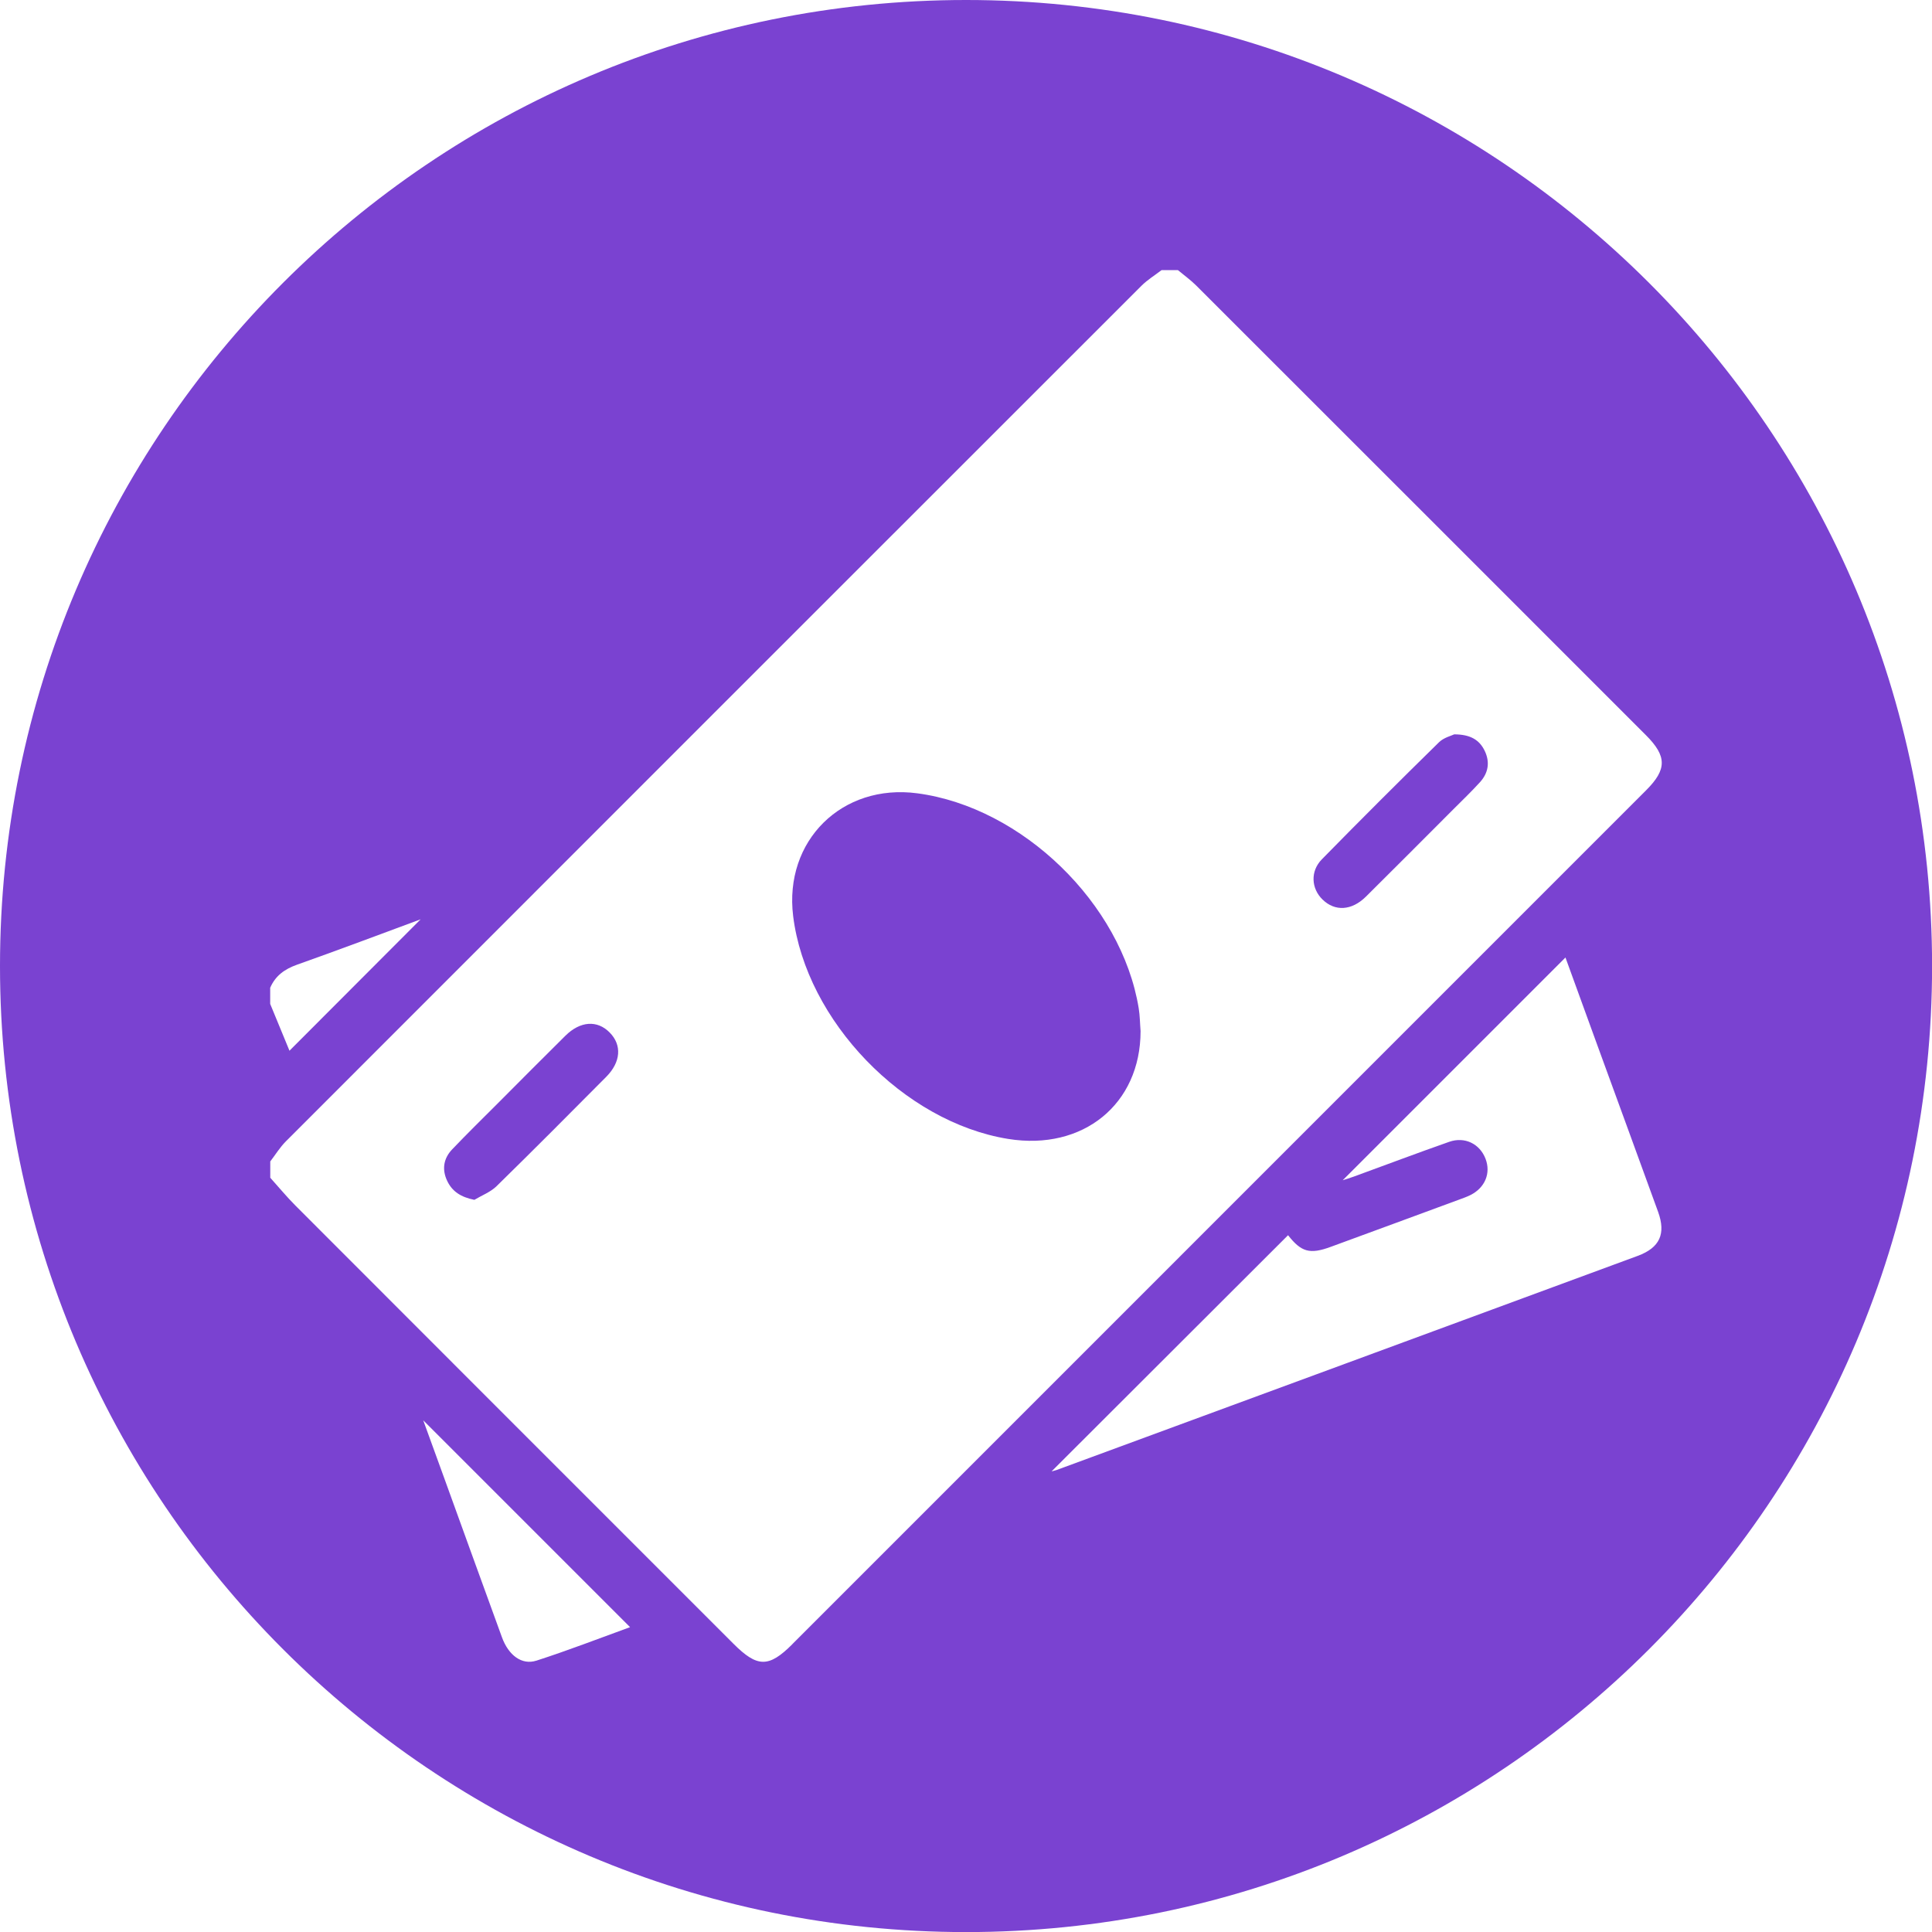
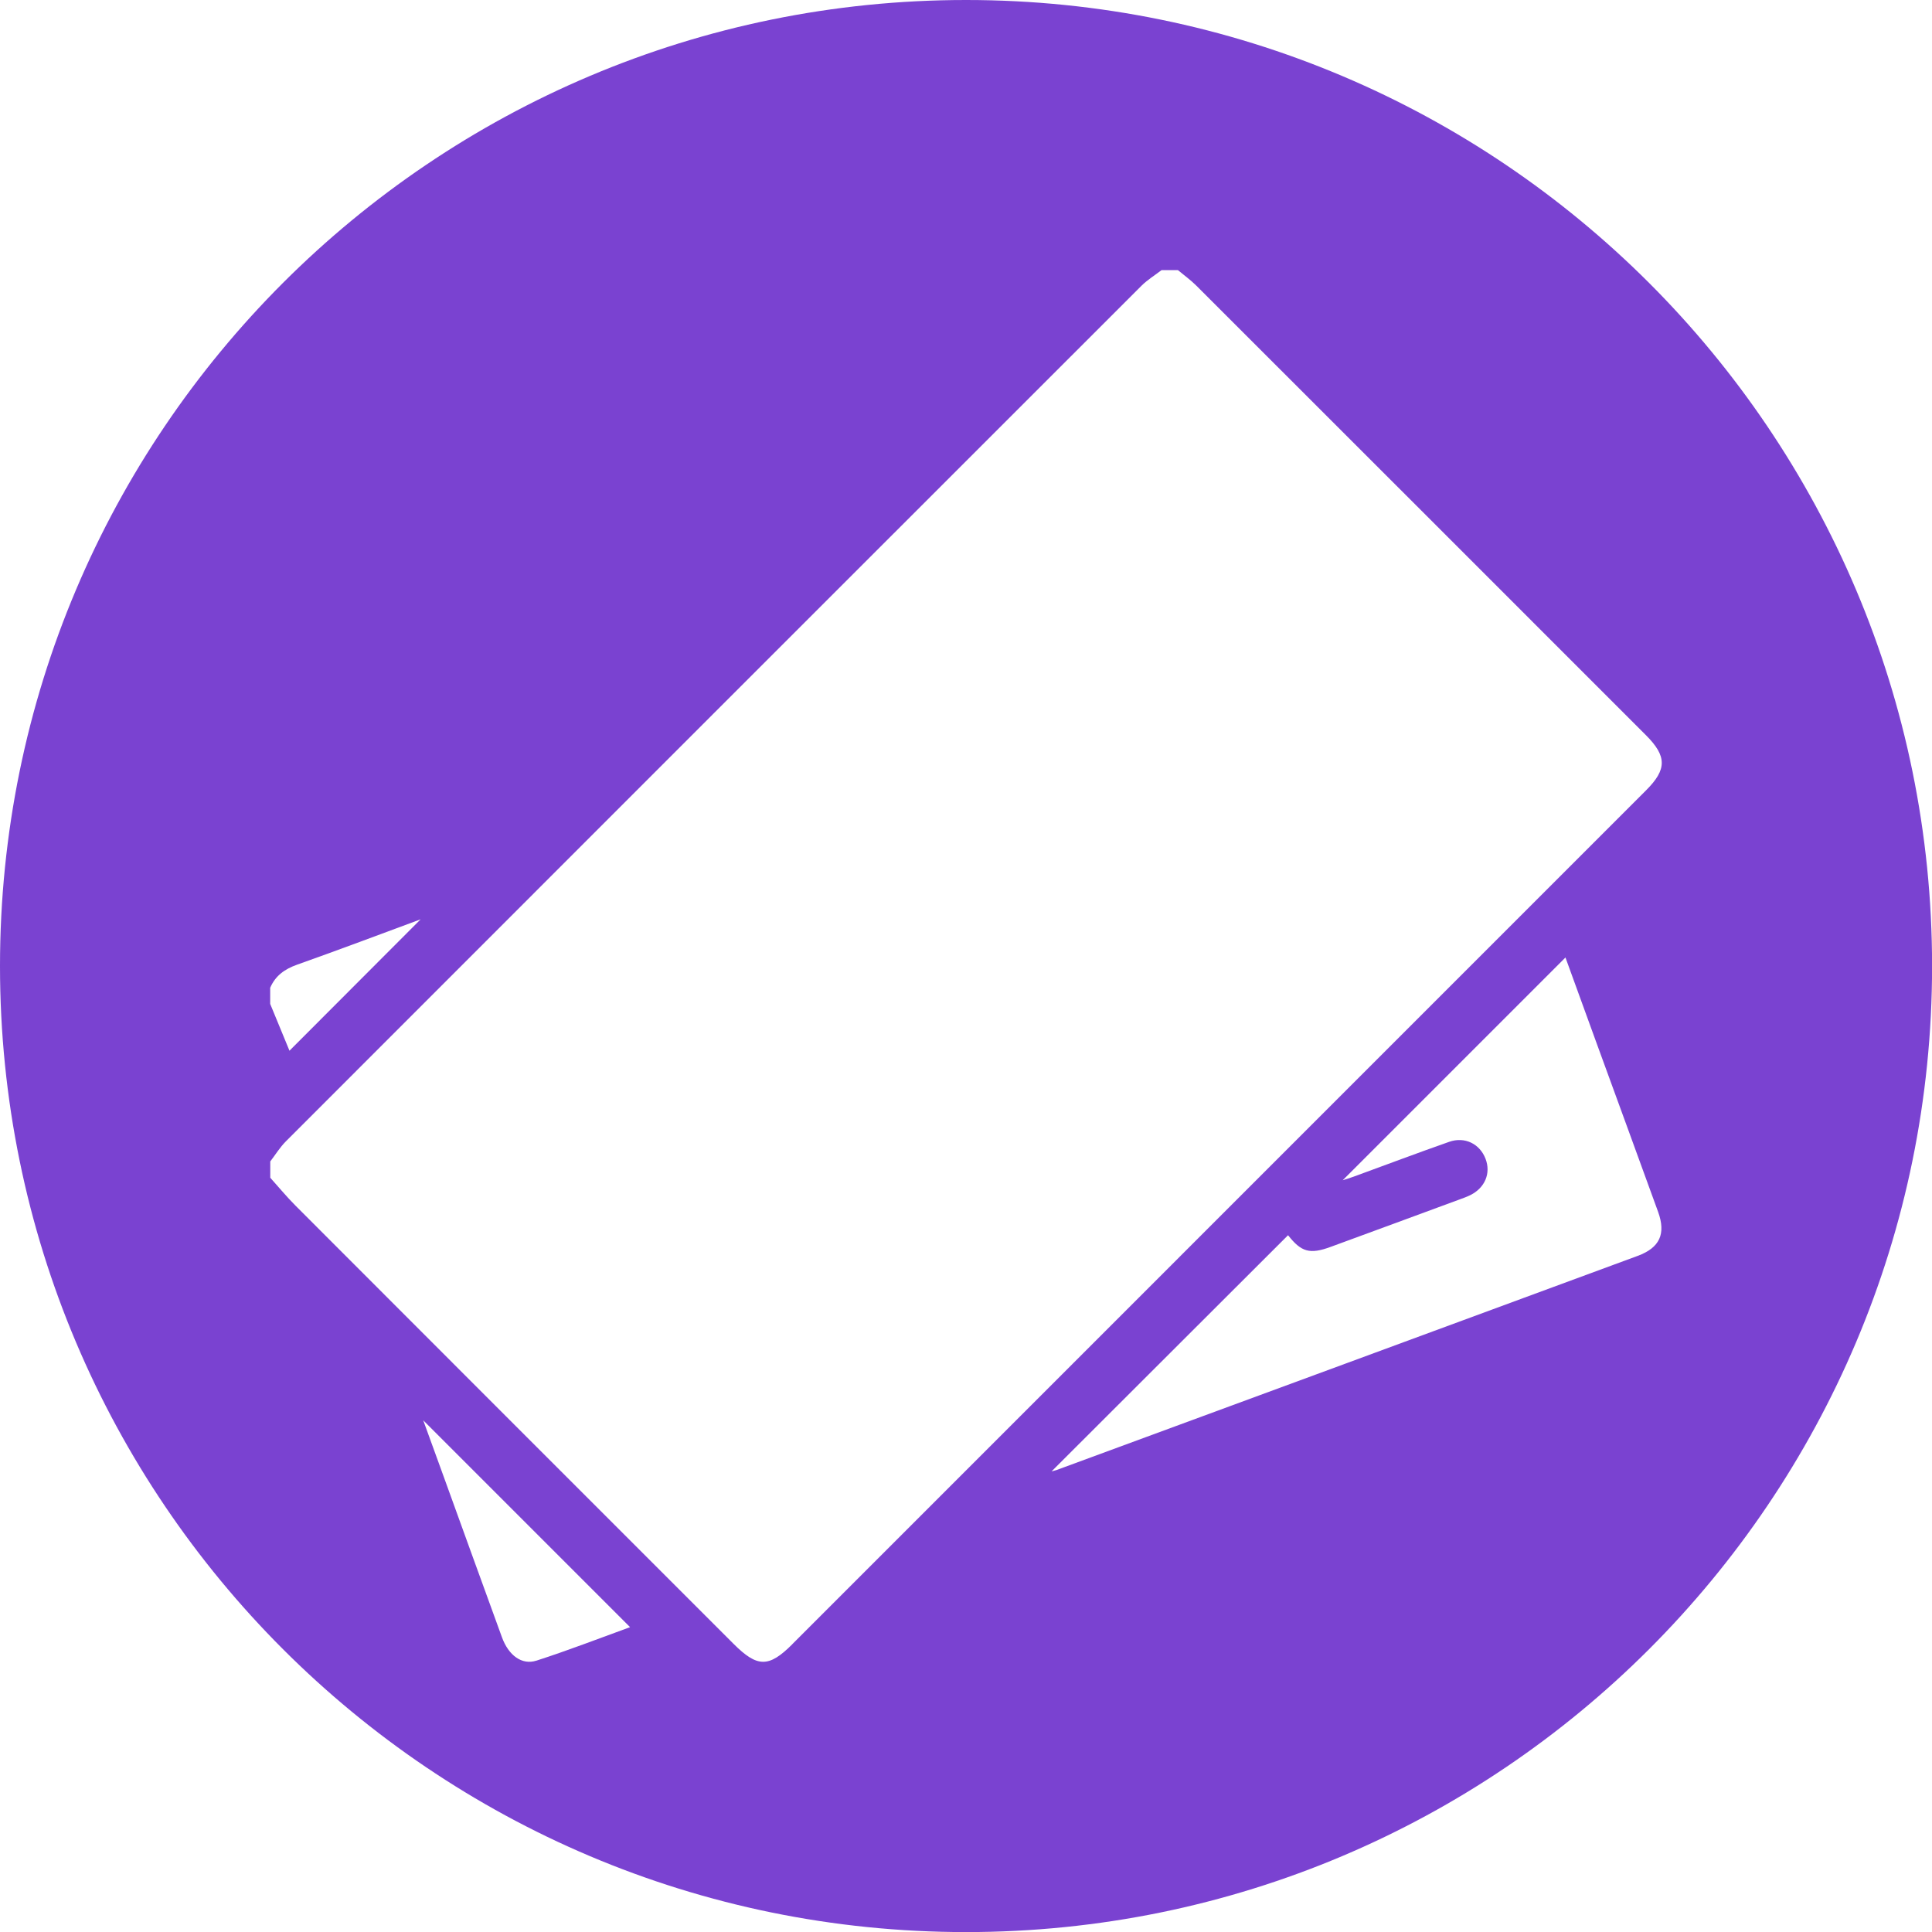
<svg xmlns="http://www.w3.org/2000/svg" id="Layer_2" data-name="Layer 2" viewBox="0 0 246.41 246.41">
  <defs>
    <style>      .cls-1 {        fill: #7a42d1;        stroke-width: 0px;      }    </style>
  </defs>
  <g id="Layer_1-2" data-name="Layer 1">
    <g>
-       <path class="cls-1" d="m185.45,93.67c-.34.17-1.31.4-1.92,1-5.03,4.93-10.01,9.9-14.94,14.93-1.5,1.53-1.35,3.73.09,5.13,1.58,1.54,3.71,1.43,5.53-.37,3.73-3.7,7.44-7.42,11.15-11.14,1.14-1.14,2.31-2.26,3.4-3.46,1.07-1.18,1.3-2.57.59-4.02-.66-1.35-1.78-2.08-3.9-2.08Z" />
-       <path class="cls-1" d="m72.1,132.11c-2.87,2.84-5.72,5.71-8.57,8.57-1.96,1.96-3.94,3.9-5.85,5.9-1.1,1.15-1.34,2.54-.66,4,.64,1.38,1.75,2.1,3.48,2.45.95-.57,2.05-.98,2.83-1.74,4.7-4.6,9.34-9.27,13.98-13.94,1.88-1.89,2.03-4.06.45-5.66-1.58-1.61-3.75-1.47-5.65.41Z" />
+       <path class="cls-1" d="m72.1,132.11Z" />
      <path class="cls-1" d="m123.21,0C55.16,0,0,55.16,0,123.21s55.16,123.21,123.21,123.21,123.21-55.16,123.21-123.21S191.25,0,123.21,0ZM34.47,125.96c.67-1.53,1.84-2.36,3.41-2.92,5.36-1.9,10.69-3.91,15.77-5.79-5.48,5.49-11.1,11.12-16.73,16.76-.75-1.81-1.6-3.89-2.46-5.97v-2.08Zm33.94,85.84c-1.86.6-3.56-.69-4.39-2.98-2.49-6.82-4.95-13.64-7.42-20.46-.9-2.48-1.8-4.96-2.62-7.21,8.7,8.7,17.51,17.51,26.38,26.38-3.83,1.39-7.85,2.95-11.94,4.27Zm32.64-2.09c-3,3-4.46,2.98-7.5-.06-18.62-18.62-37.25-37.24-55.86-55.88-1.13-1.13-2.15-2.37-3.22-3.56v-2.08c.66-.86,1.24-1.81,2-2.57,36.36-36.38,72.73-72.75,109.11-109.11.76-.76,1.71-1.34,2.57-2h2.08c.79.66,1.63,1.26,2.35,1.98,19.12,19.1,38.23,38.22,57.34,57.33,2.69,2.69,2.69,4.37.04,7.02-36.3,36.31-72.61,72.61-108.91,108.92Zm107.84-49.54c-24.71,9.12-49.43,18.22-74.14,27.32-.26.09-.53.14-.63.17,9.99-9.97,20.05-20.02,30.16-30.12,1.68,2.14,2.76,2.47,5.43,1.49,5.47-2,10.93-4.02,16.39-6.03.49-.18.98-.35,1.44-.58,1.86-.93,2.63-2.79,1.93-4.62-.73-1.91-2.64-2.87-4.64-2.17-4.08,1.43-8.12,2.96-12.18,4.44-.52.19-1.06.35-1.4.46,9.39-9.4,18.86-18.87,28.41-28.41,1.32,3.63,2.69,7.4,4.06,11.17,2.58,7.09,5.19,14.18,7.76,21.28,1.01,2.8.21,4.56-2.59,5.6Z" />
-       <path class="cls-1" d="m117,101.18c-9.61-1.28-17.03,6.05-15.84,15.66,1.65,13.36,14.11,26.27,27.42,28.42,9.56,1.54,16.89-4.44,16.89-13.75-.08-.98-.08-1.97-.24-2.93-2.18-13.33-14.85-25.62-28.23-27.4Z" />
    </g>
  </g>
</svg>